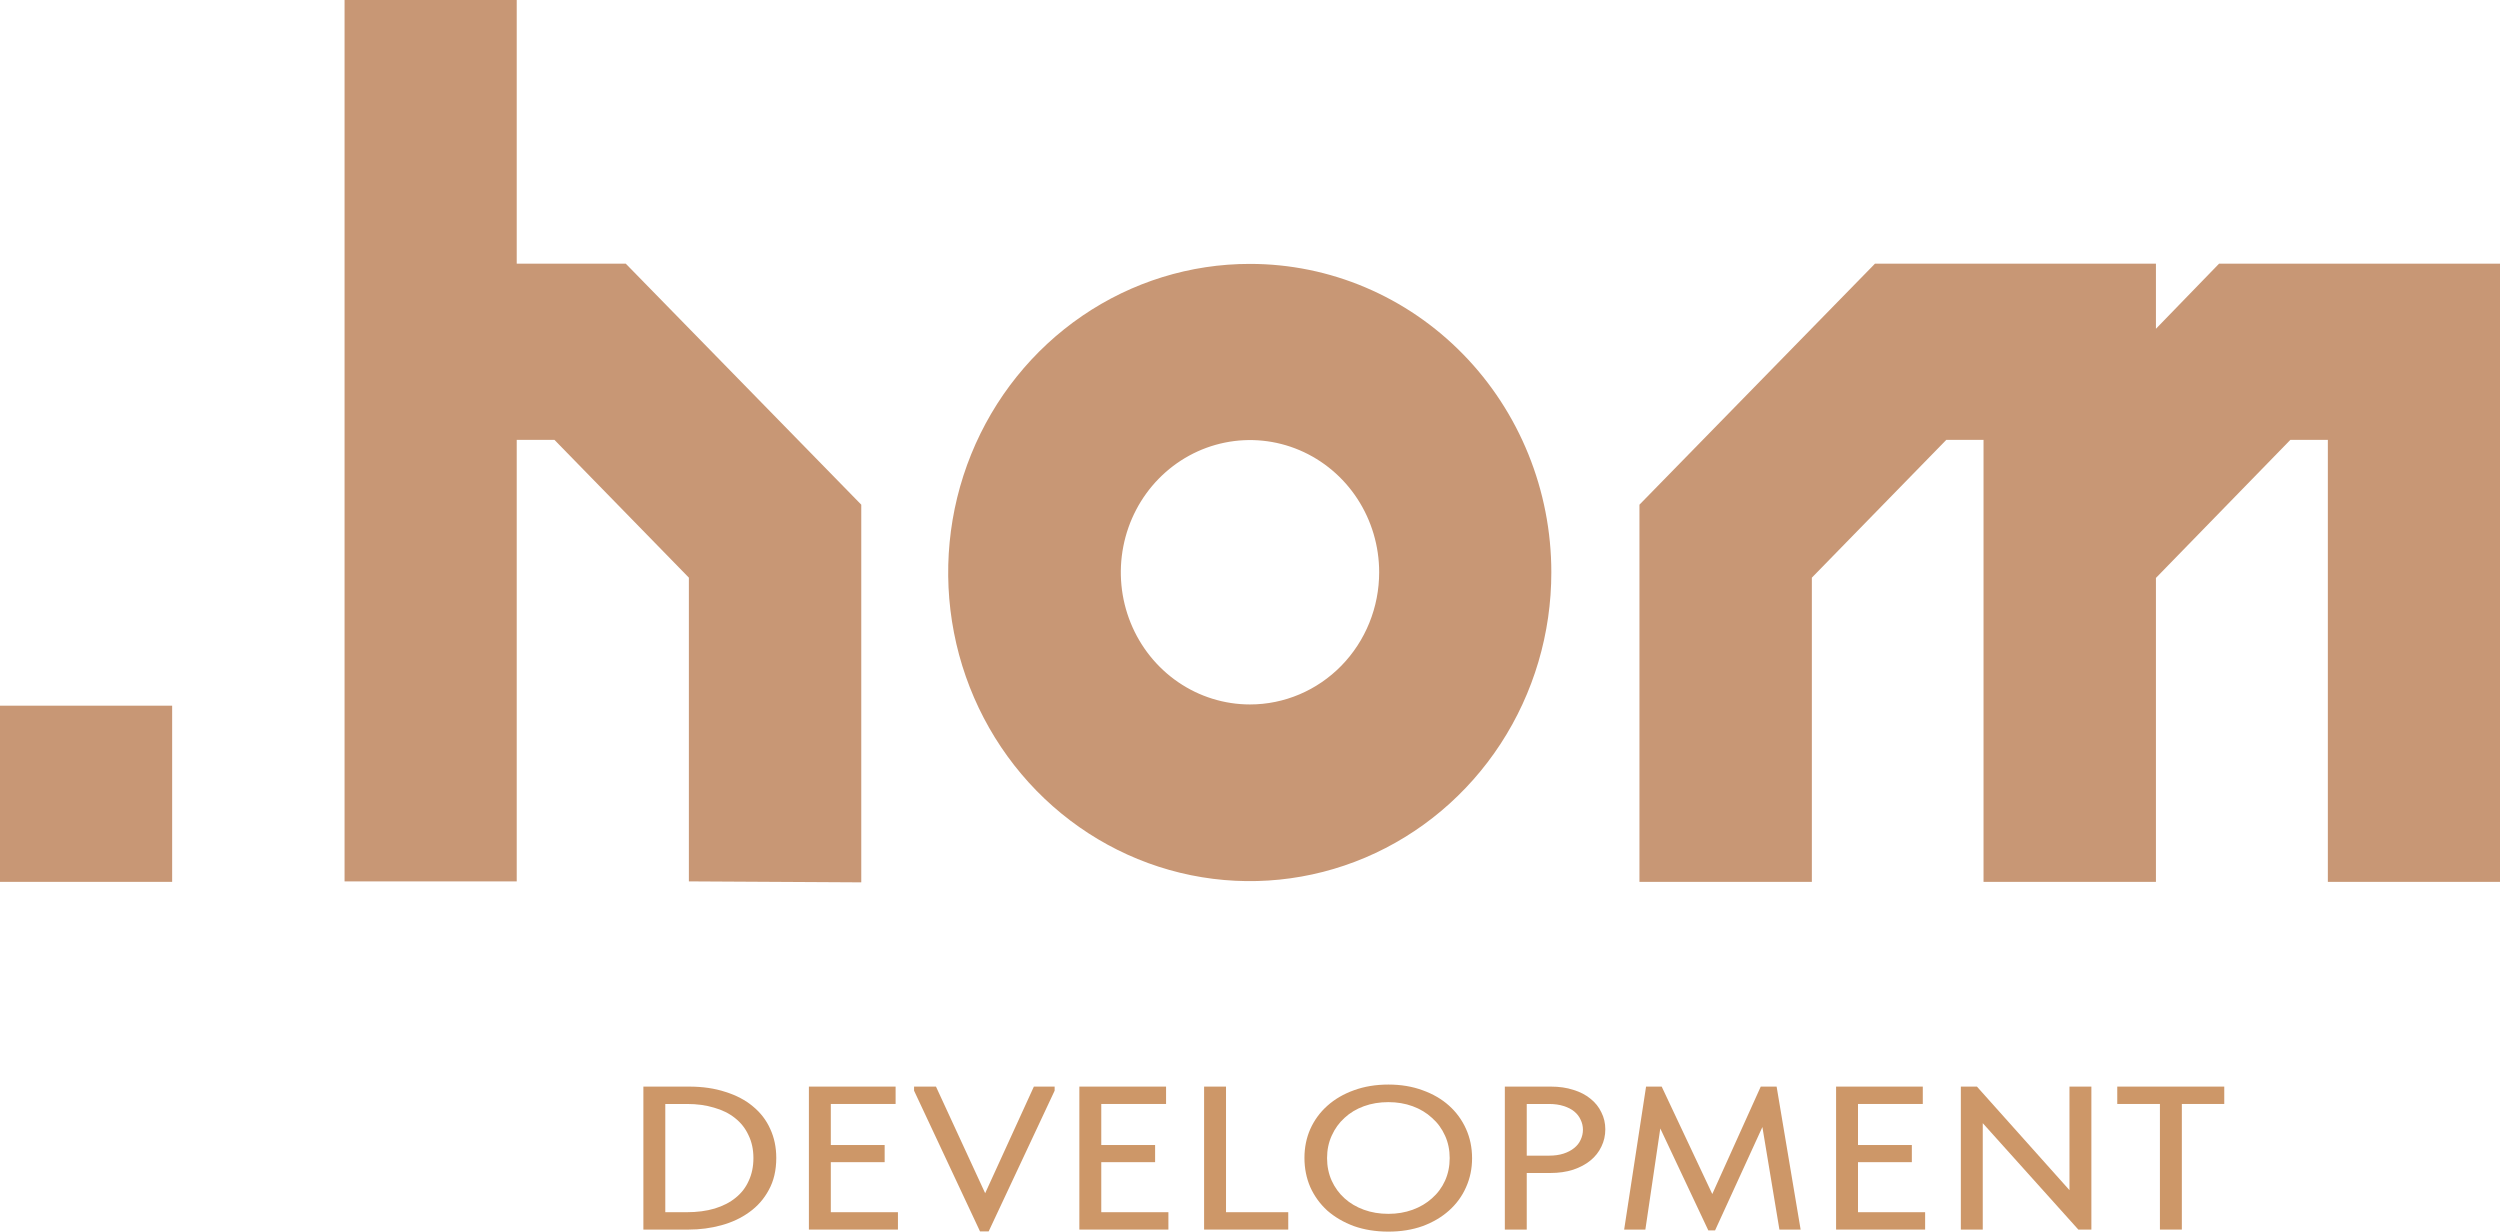
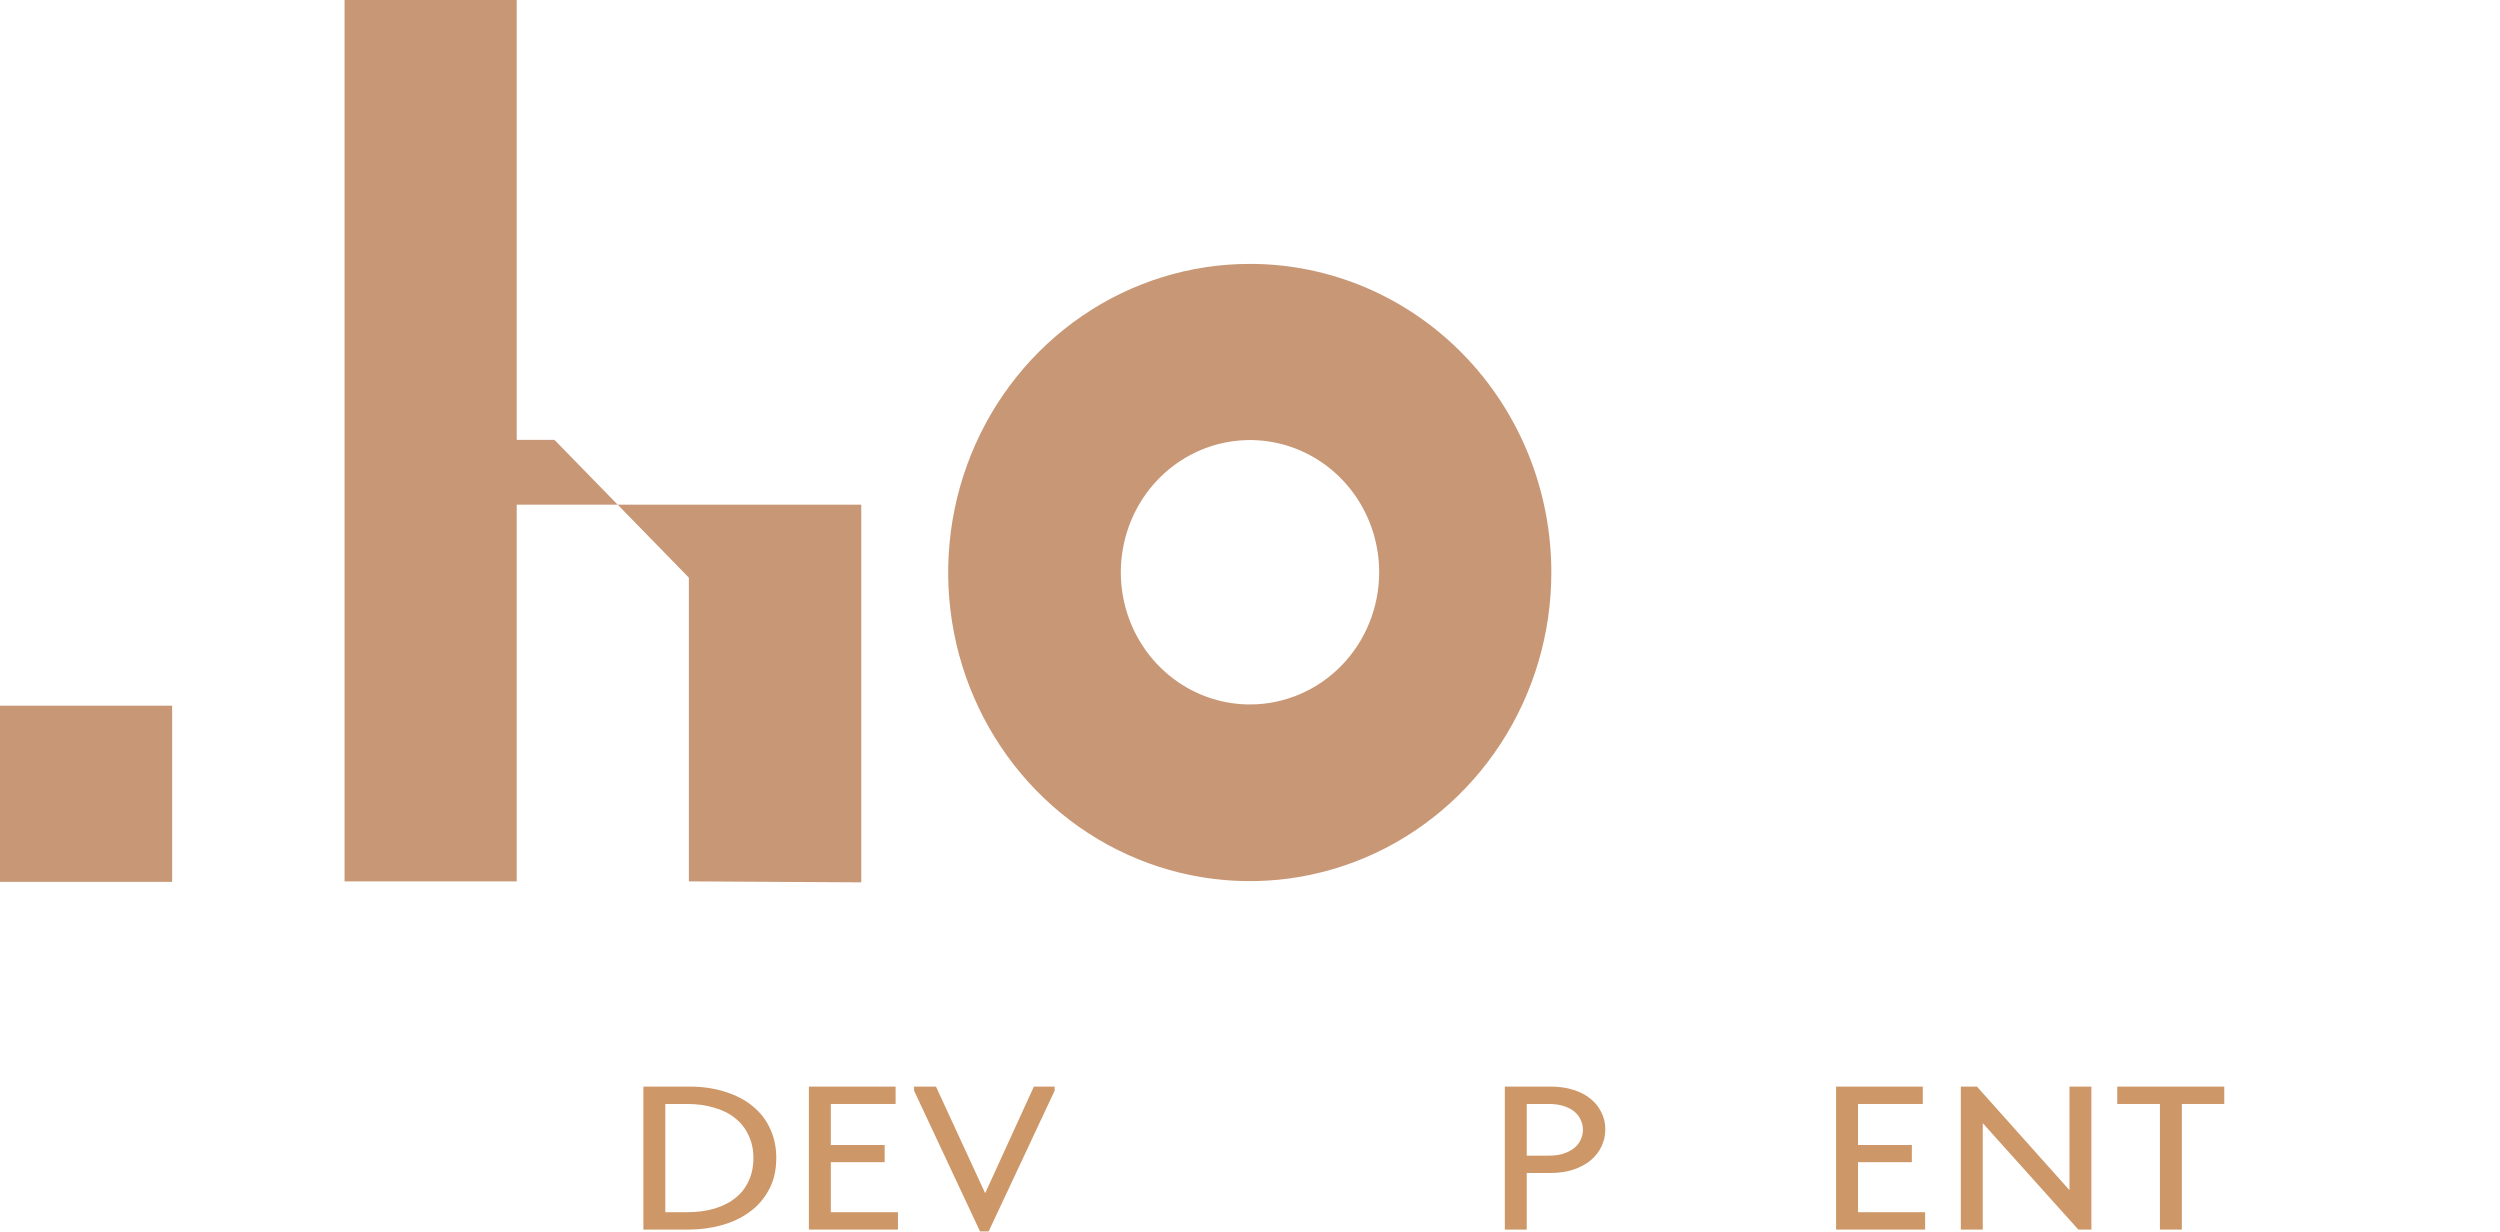
<svg xmlns="http://www.w3.org/2000/svg" width="136" height="67" viewBox="0 0 136 67" fill="none">
  <path d="M35 66.889V59.111H37.486C38.221 59.111 38.881 59.207 39.464 59.4C40.056 59.585 40.555 59.848 40.96 60.189C41.375 60.53 41.688 60.937 41.899 61.411C42.119 61.885 42.229 62.411 42.229 62.989C42.229 63.663 42.093 64.244 41.823 64.733C41.561 65.222 41.206 65.626 40.758 65.944C40.318 66.263 39.811 66.5 39.236 66.656C38.669 66.811 38.078 66.889 37.46 66.889H35ZM37.359 65.944C37.925 65.944 38.432 65.878 38.881 65.744C39.337 65.604 39.718 65.407 40.022 65.156C40.335 64.904 40.572 64.596 40.732 64.233C40.901 63.87 40.986 63.459 40.986 63C40.986 62.533 40.897 62.118 40.719 61.756C40.55 61.385 40.305 61.074 39.984 60.822C39.671 60.57 39.291 60.382 38.843 60.256C38.403 60.122 37.913 60.056 37.371 60.056H36.192V65.944H37.359Z" fill="#CD9768" />
  <path d="M44.004 59.111H48.721V60.056H45.196V62.289H48.125V63.222H45.196V65.944H48.848V66.889H44.004V59.111Z" fill="#CD9768" />
  <path d="M49.725 59.333V59.111H50.917L53.593 64.911L56.243 59.111H57.372V59.333L53.783 66.989H53.314L49.725 59.333Z" fill="#CD9768" />
-   <path d="M58.717 59.111H63.434V60.056H59.909V62.289H62.838V63.222H59.909V65.944H63.561V66.889H58.717V59.111Z" fill="#CD9768" />
-   <path d="M66.695 65.944H70.081V66.889H65.503V59.111H66.695V65.944Z" fill="#CD9768" />
-   <path d="M75.528 66.033C76.001 66.033 76.441 65.959 76.847 65.811C77.252 65.663 77.603 65.456 77.899 65.189C78.204 64.922 78.44 64.604 78.609 64.233C78.779 63.856 78.863 63.444 78.863 63C78.863 62.556 78.779 62.148 78.609 61.778C78.44 61.4 78.204 61.078 77.899 60.811C77.603 60.537 77.252 60.326 76.847 60.178C76.441 60.03 76.001 59.956 75.528 59.956C75.046 59.956 74.602 60.03 74.196 60.178C73.79 60.326 73.439 60.537 73.144 60.811C72.848 61.078 72.615 61.4 72.446 61.778C72.277 62.148 72.192 62.556 72.192 63C72.192 63.444 72.277 63.856 72.446 64.233C72.615 64.604 72.848 64.922 73.144 65.189C73.439 65.456 73.79 65.663 74.196 65.811C74.602 65.959 75.046 66.033 75.528 66.033ZM75.528 67C74.843 67 74.217 66.9 73.651 66.7C73.093 66.493 72.611 66.211 72.205 65.856C71.808 65.493 71.499 65.067 71.279 64.578C71.068 64.089 70.962 63.559 70.962 62.989C70.962 62.426 71.068 61.904 71.279 61.422C71.499 60.933 71.808 60.511 72.205 60.156C72.611 59.793 73.093 59.511 73.651 59.311C74.217 59.104 74.843 59 75.528 59C76.213 59 76.834 59.104 77.392 59.311C77.95 59.511 78.428 59.789 78.825 60.144C79.222 60.5 79.531 60.922 79.751 61.411C79.971 61.9 80.081 62.433 80.081 63.011C80.081 63.574 79.971 64.1 79.751 64.589C79.54 65.07 79.231 65.493 78.825 65.856C78.428 66.211 77.95 66.493 77.392 66.7C76.834 66.9 76.213 67 75.528 67Z" fill="#CD9768" />
  <path d="M84.362 59.111C84.818 59.111 85.228 59.17 85.592 59.289C85.955 59.4 86.264 59.559 86.517 59.767C86.78 59.974 86.978 60.222 87.114 60.511C87.257 60.793 87.329 61.1 87.329 61.433C87.329 61.774 87.257 62.089 87.114 62.378C86.978 62.667 86.78 62.919 86.517 63.133C86.264 63.341 85.951 63.507 85.579 63.633C85.207 63.752 84.793 63.811 84.336 63.811H83.055V66.889H81.863V59.111H84.362ZM84.273 62.867C84.569 62.867 84.831 62.83 85.059 62.756C85.287 62.681 85.478 62.581 85.63 62.456C85.79 62.33 85.909 62.181 85.985 62.011C86.069 61.833 86.112 61.648 86.112 61.456C86.112 61.263 86.069 61.081 85.985 60.911C85.909 60.741 85.795 60.593 85.642 60.467C85.49 60.341 85.296 60.241 85.059 60.167C84.831 60.093 84.564 60.056 84.26 60.056H83.055V62.867H84.273Z" fill="#CD9768" />
-   <path d="M89.546 59.111H90.396L93.148 64.956L95.785 59.111H96.648L97.954 66.889H96.8L95.874 61.311L93.3 66.933H92.932L90.32 61.389L89.508 66.889H88.354L89.546 59.111Z" fill="#CD9768" />
  <path d="M99.883 59.111H104.6V60.056H101.075V62.289H104.004V63.222H101.075V65.944H104.727V66.889H99.883V59.111Z" fill="#CD9768" />
  <path d="M106.67 59.111H107.545L112.579 64.744V59.111H113.771V66.889H113.061L107.862 61.1V66.889H106.67V59.111Z" fill="#CD9768" />
  <path d="M117.5 60.056H115.179V59.111H121V60.056H118.692V66.889H117.5V60.056Z" fill="#CD9768" />
  <g clip-path="url(#clip0_344_814)">
    <path d="M9.365 38.389H0V47.973H9.365V38.389Z" fill="#C89775" />
-     <path d="M120.718 14.342L117.283 17.885V14.342H102L89.186 27.455V47.973H98.565V31.425L105.88 23.927H107.904V47.973H117.283V31.439L124.597 23.927H126.635V47.973H136V14.342H120.718Z" fill="#C89775" />
-     <path d="M46.853 27.455L34.04 14.342H28.11V0H18.744V47.947H28.11V23.927H30.16L37.475 31.425V47.947L46.853 48V27.455Z" fill="#C89775" />
+     <path d="M46.853 27.455H28.11V0H18.744V47.947H28.11V23.927H30.16L37.475 31.425V47.947L46.853 48V27.455Z" fill="#C89775" />
    <path d="M68 14.356C64.754 14.353 61.58 15.336 58.88 17.18C56.181 19.023 54.076 21.645 52.832 24.714C51.589 27.782 51.263 31.159 51.896 34.416C52.528 37.675 54.091 40.667 56.386 43.016C58.681 45.365 61.606 46.964 64.789 47.611C67.973 48.259 71.273 47.925 74.271 46.653C77.269 45.38 79.831 43.226 81.633 40.463C83.435 37.7 84.395 34.453 84.392 31.131C84.392 26.682 82.665 22.415 79.591 19.269C76.517 16.123 72.347 14.356 68 14.356ZM68 38.322C66.61 38.322 65.251 37.901 64.096 37.111C62.94 36.32 62.039 35.197 61.507 33.883C60.975 32.569 60.836 31.123 61.108 29.728C61.379 28.333 62.048 27.052 63.031 26.046C64.014 25.04 65.266 24.355 66.629 24.078C67.992 23.8 69.405 23.943 70.689 24.487C71.973 25.032 73.071 25.953 73.843 27.136C74.615 28.319 75.027 29.709 75.027 31.131C75.027 33.038 74.287 34.867 72.969 36.216C71.651 37.565 69.864 38.322 68 38.322Z" fill="#C89775" />
  </g>
  <defs>
    <clipPath id="clip0_344_814">
      <rect width="136" height="48" fill="white" />
    </clipPath>
  </defs>
</svg>